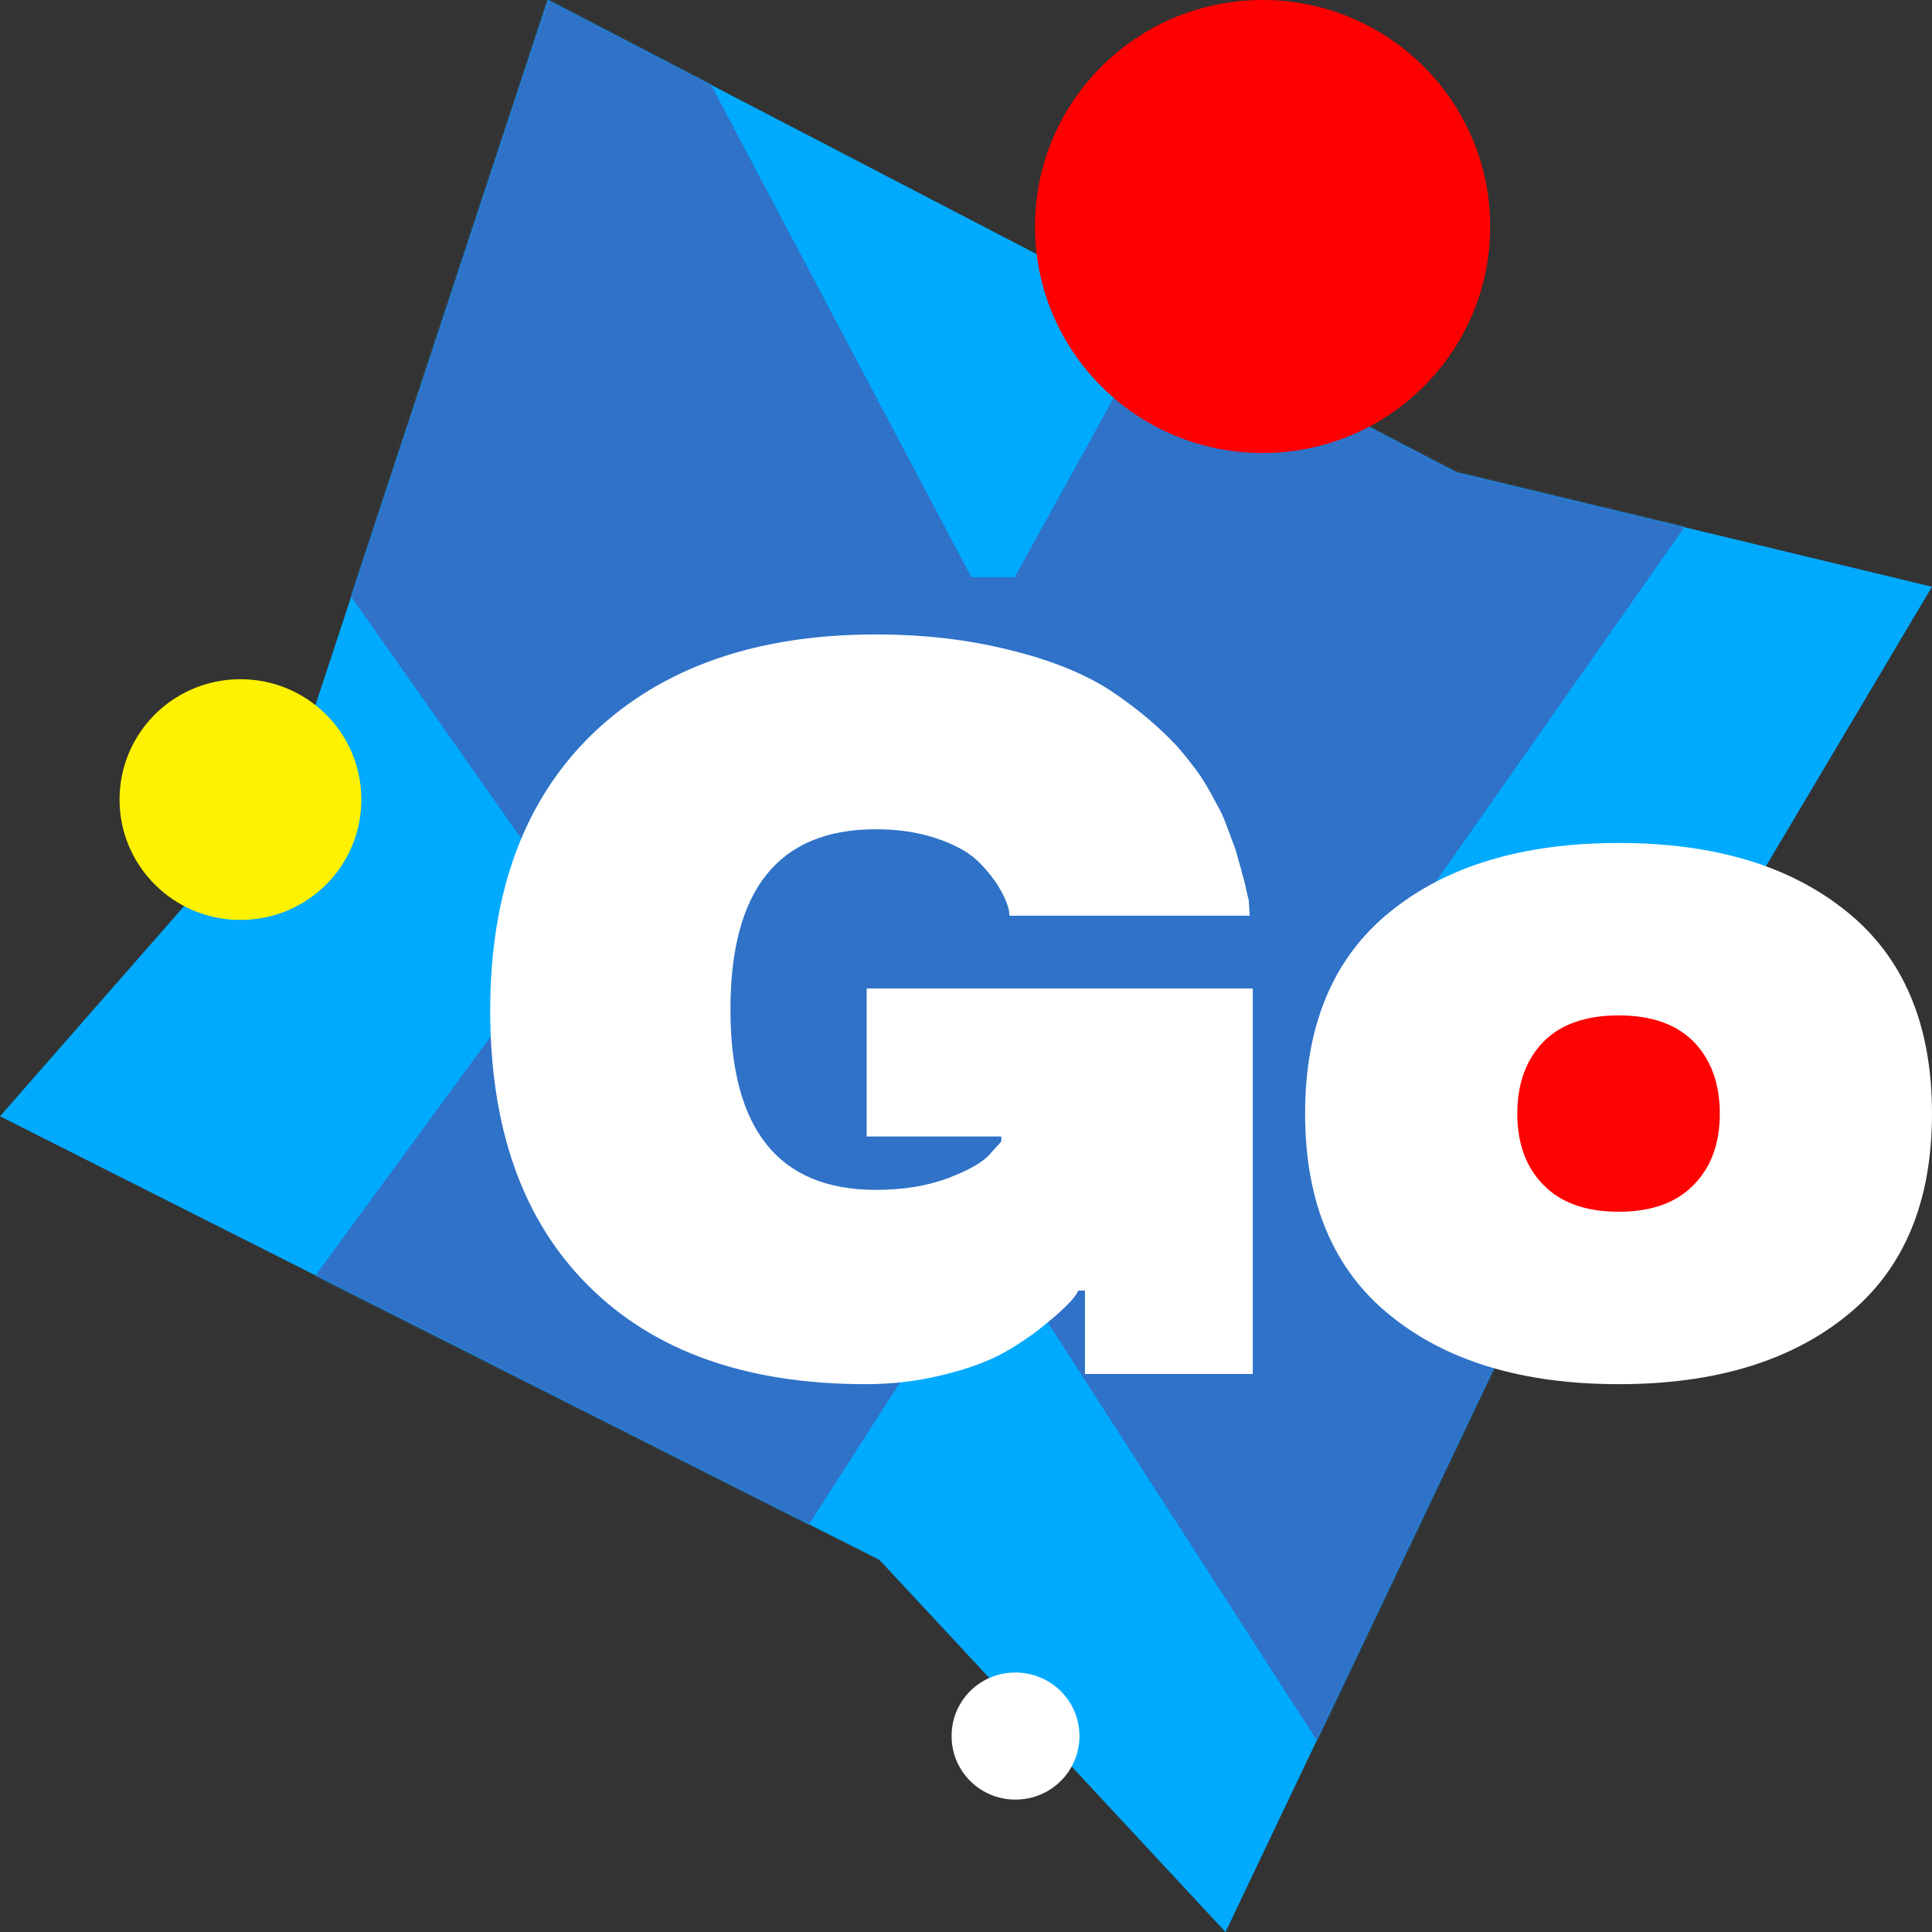
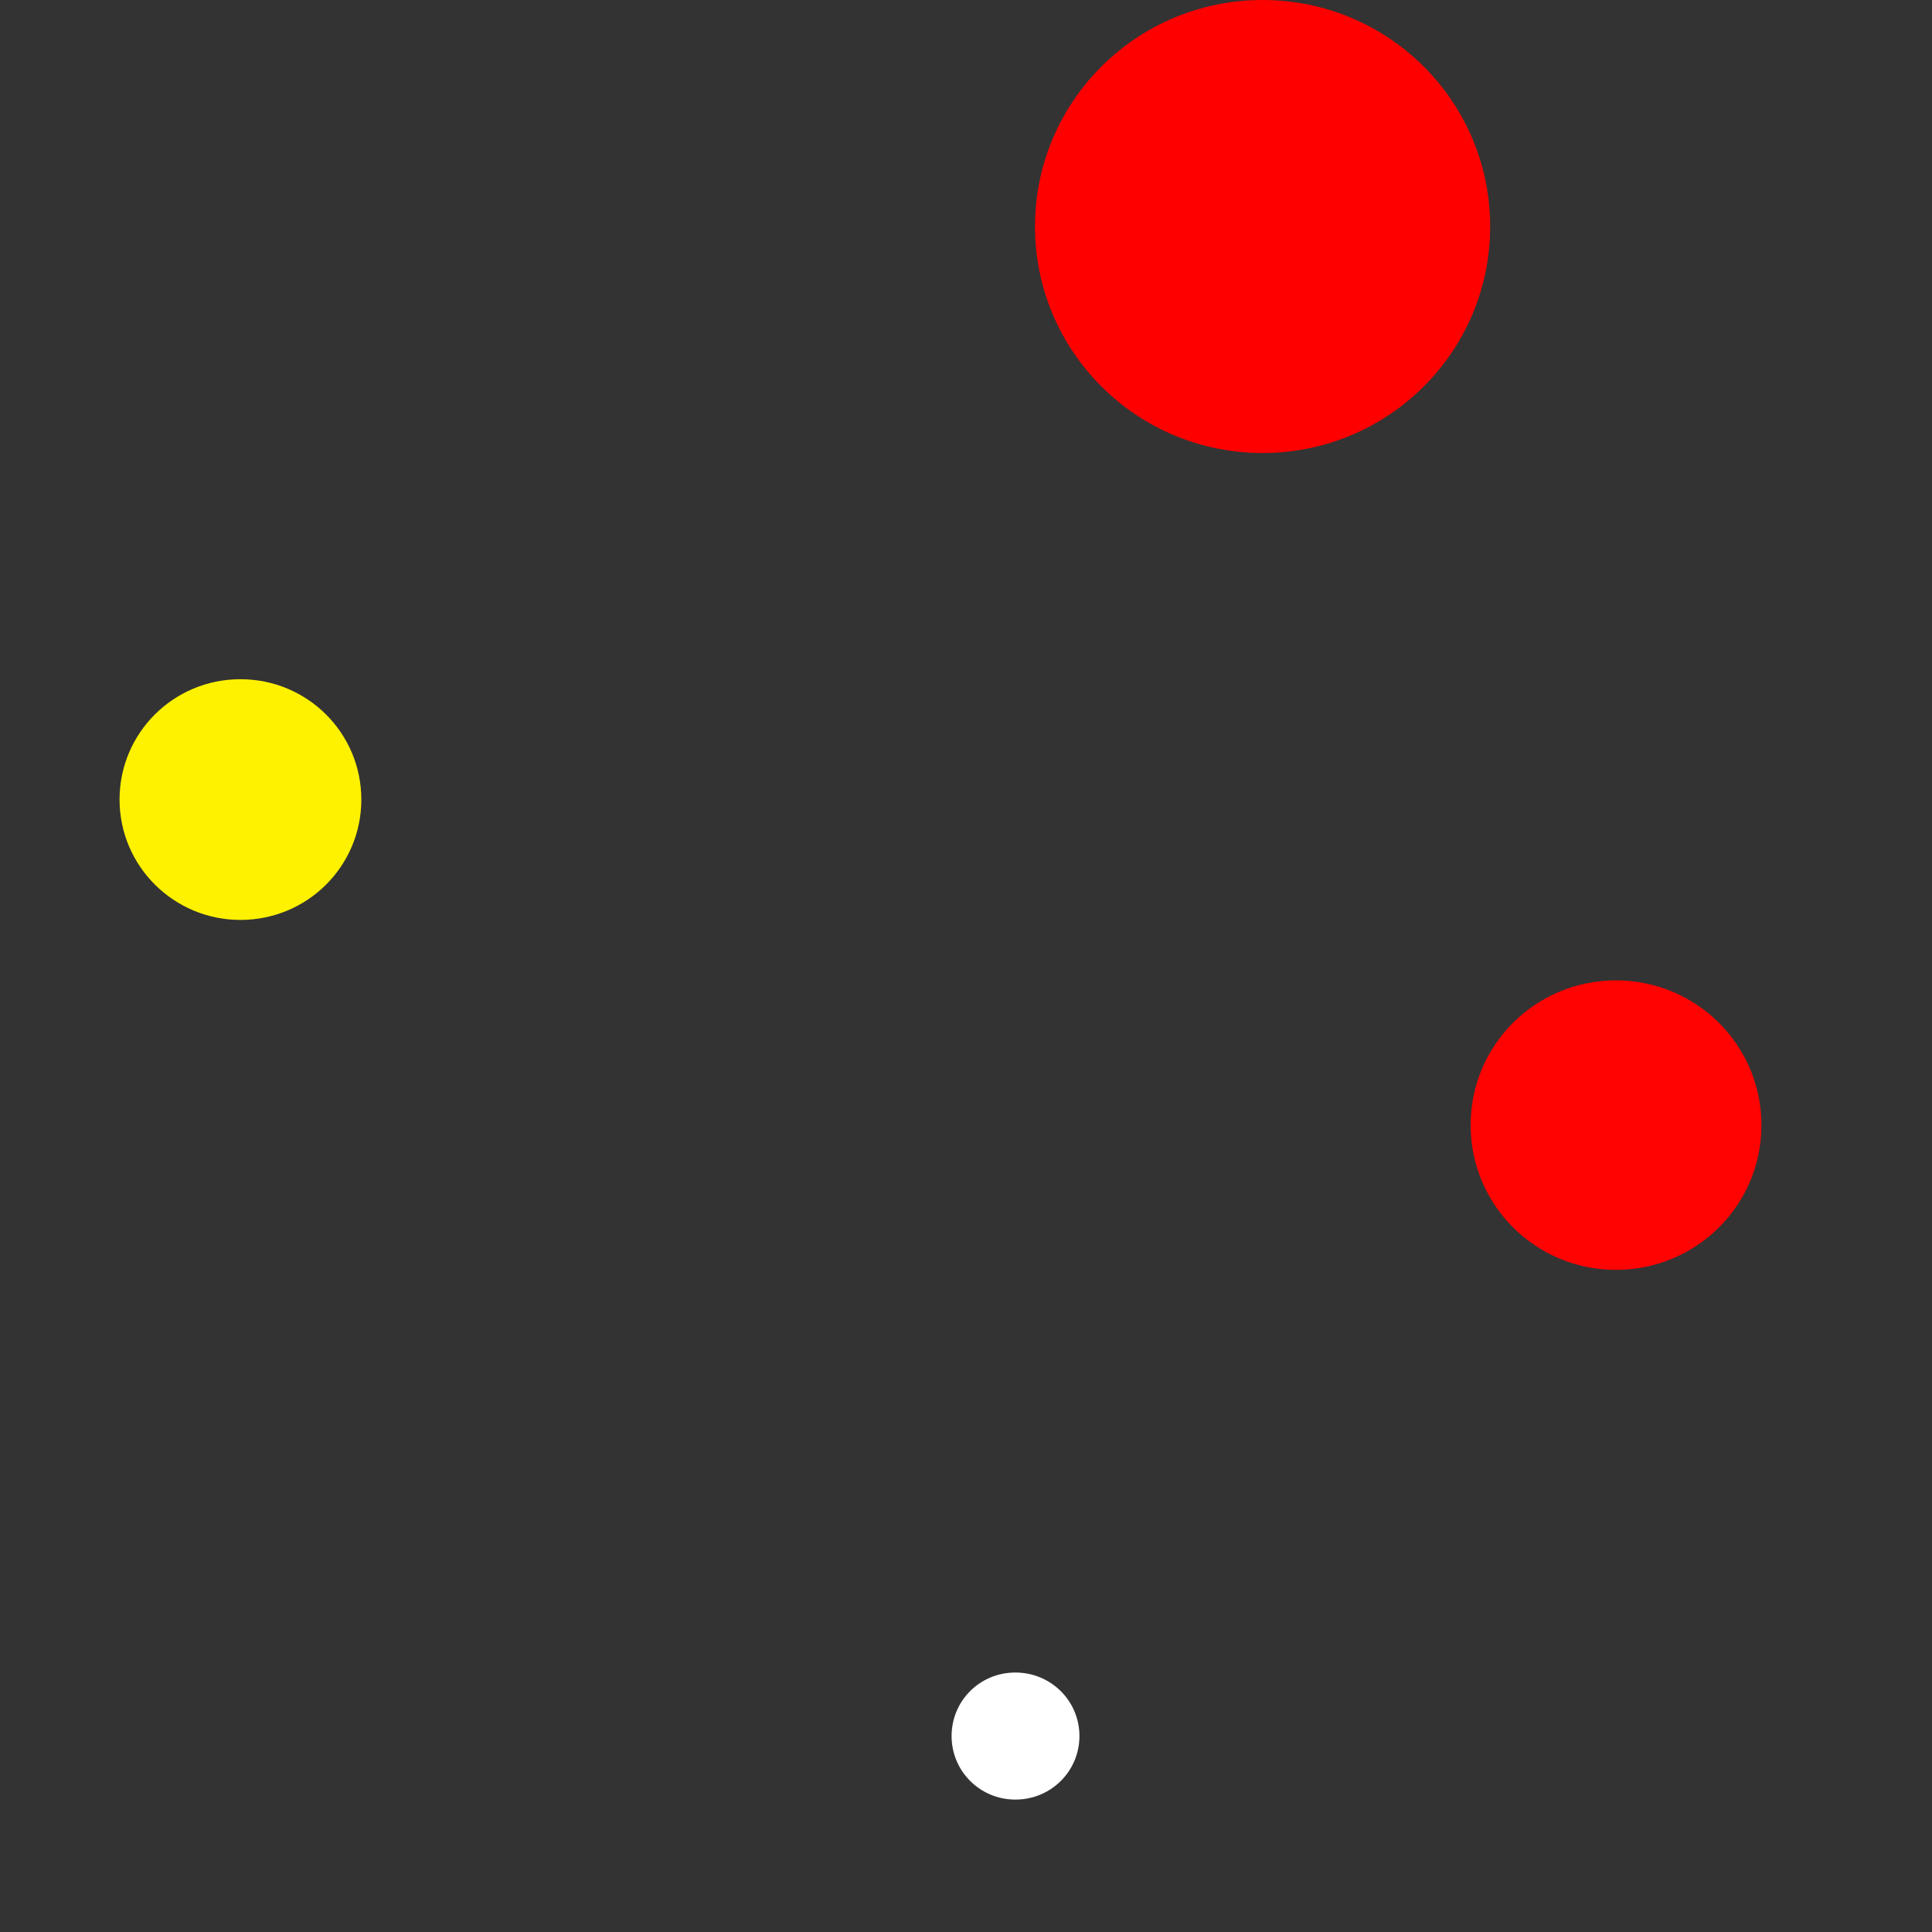
<svg xmlns="http://www.w3.org/2000/svg" width="1000" height="1000" viewBox="0 0 1000 1000" fill="none">
  <rect x="0" y="0" width="1000" height="1000" fill="#333333" stroke="none" />
-   <path d="M149.253 407.409L283.581 0.003L753.729 244.447L999.997 303.706L828.356 592.594L634.326 1000L455.222 807.408L0 577.779L149.253 407.409Z" fill="#00AAFF" />
  <mask id="mask0_1107_4277" style="mask-type:alpha" maskUnits="userSpaceOnUse" x="0" y="0" width="1000" height="1000">
-     <path d="M149.253 407.406L283.581 0L753.729 244.444L999.997 303.703L828.356 592.591L634.326 999.997L455.222 807.405L0 577.776L149.253 407.406Z" fill="#00AAFF" />
-   </mask>
+     </mask>
  <g mask="url(#mask0_1107_4277)">
-     <path d="M12.453 68.016L329.997 -27.984L502.787 298.777H525.206L652.49 68.016H1015.54L729.873 475.312L1063.99 932.013H701.668L525.206 657.872H502.787L340.679 910.75L327.048 932.013H-36.002L96.184 751.721L298.842 475.312L12.453 68.016Z" fill="#2F72C8" />
-   </g>
+     </g>
  <path d="M836.392 657.285C878.014 657.285 911.727 623.848 911.727 582.365C911.727 540.881 878.014 507.444 836.392 507.444C794.769 507.444 761.193 540.881 761.193 582.365C761.193 623.848 794.908 657.285 836.392 657.285Z" fill="#FF0202" />
  <path d="M653.51 234.476C718.58 234.476 771.301 182.031 771.301 117.239C771.301 52.447 718.58 0.003 653.51 0.003C588.44 0.003 535.719 52.447 535.719 117.239C535.719 182.031 588.44 234.476 653.51 234.476Z" fill="#FF0000" />
  <path d="M124.451 476.149C159.137 476.149 187.024 448.262 187.024 413.854C187.024 379.446 159.137 351.56 124.451 351.56C89.766 351.56 61.879 379.446 61.879 413.854C61.879 448.262 89.905 476.149 124.451 476.149Z" fill="#FFF200" />
  <path d="M525.556 931.461C544.008 931.461 558.715 916.754 558.715 898.578C558.715 880.403 544.008 865.697 525.556 865.697C507.103 865.697 492.537 880.403 492.537 898.578C492.537 916.754 507.242 931.461 525.556 931.461Z" fill="white" />
-   <path d="M719.612 680.9C690.219 657.206 675.522 622.367 675.522 576.383C675.522 530.398 690.219 495.559 719.612 471.865C748.83 448.171 788.256 436.324 837.891 436.324C887.35 436.324 926.688 448.171 955.906 471.865C985.3 495.559 999.997 530.398 999.997 576.383C999.997 622.367 985.3 657.206 955.906 680.9C926.688 704.595 887.35 716.442 837.891 716.442C788.256 716.442 748.83 704.595 719.612 680.9ZM876.701 613.24C885.678 604.114 890.166 591.828 890.166 576.383C890.166 560.938 885.678 548.564 876.701 539.262C867.725 530.135 854.788 525.572 837.891 525.572C820.818 525.572 807.793 530.135 798.817 539.262C789.84 548.564 785.352 560.938 785.352 576.383C785.352 591.828 789.84 604.114 798.817 613.24C807.793 622.542 820.818 627.194 837.891 627.194C854.788 627.194 867.725 622.542 876.701 613.24Z" fill="white" />
-   <path d="M648.434 711.176H561.573V668H558.14C556.556 671.686 551.1 677.302 541.771 684.849C535.611 690.115 528.395 695.117 520.122 699.856C511.674 704.595 500.937 708.544 487.912 711.703C475.063 714.862 461.775 716.442 448.046 716.442C386.442 716.442 338.655 699.505 304.685 665.631C270.715 631.932 253.73 584.368 253.73 522.939C253.73 461.51 271.508 413.682 307.062 379.457C342.792 345.408 391.547 328.383 453.326 328.383C477.968 328.383 500.849 331.016 521.97 336.281C543.091 341.371 560.516 348.304 574.245 357.08C587.27 365.68 598.711 375.157 608.567 385.513C611.56 388.847 614.376 392.27 617.016 395.78C619.832 399.29 622.296 402.888 624.408 406.574C626.52 410.084 628.368 413.419 629.953 416.578C631.713 419.562 633.297 422.985 634.705 426.846C636.113 430.532 637.257 433.603 638.137 436.06C639.193 438.517 640.161 441.589 641.041 445.275C642.097 448.785 642.801 451.33 643.153 452.91C643.681 454.489 644.297 456.946 645.001 460.281C645.706 463.44 646.146 465.283 646.322 465.81L646.85 473.971H522.498C522.498 470.11 520.474 464.844 516.426 458.175C513.082 453.085 509.297 448.609 505.073 444.748C500.145 440.36 493.105 436.675 483.952 433.691C474.799 430.707 464.591 429.215 453.326 429.215C403.163 429.215 378.082 460.281 378.082 522.413C378.082 584.72 403.163 615.873 453.326 615.873C467.759 615.873 480.432 613.767 491.344 609.555C502.257 605.342 509.385 601.13 512.73 596.918L518.274 590.862V588.23H448.574V511.618H648.434V711.176Z" fill="white" />
</svg>